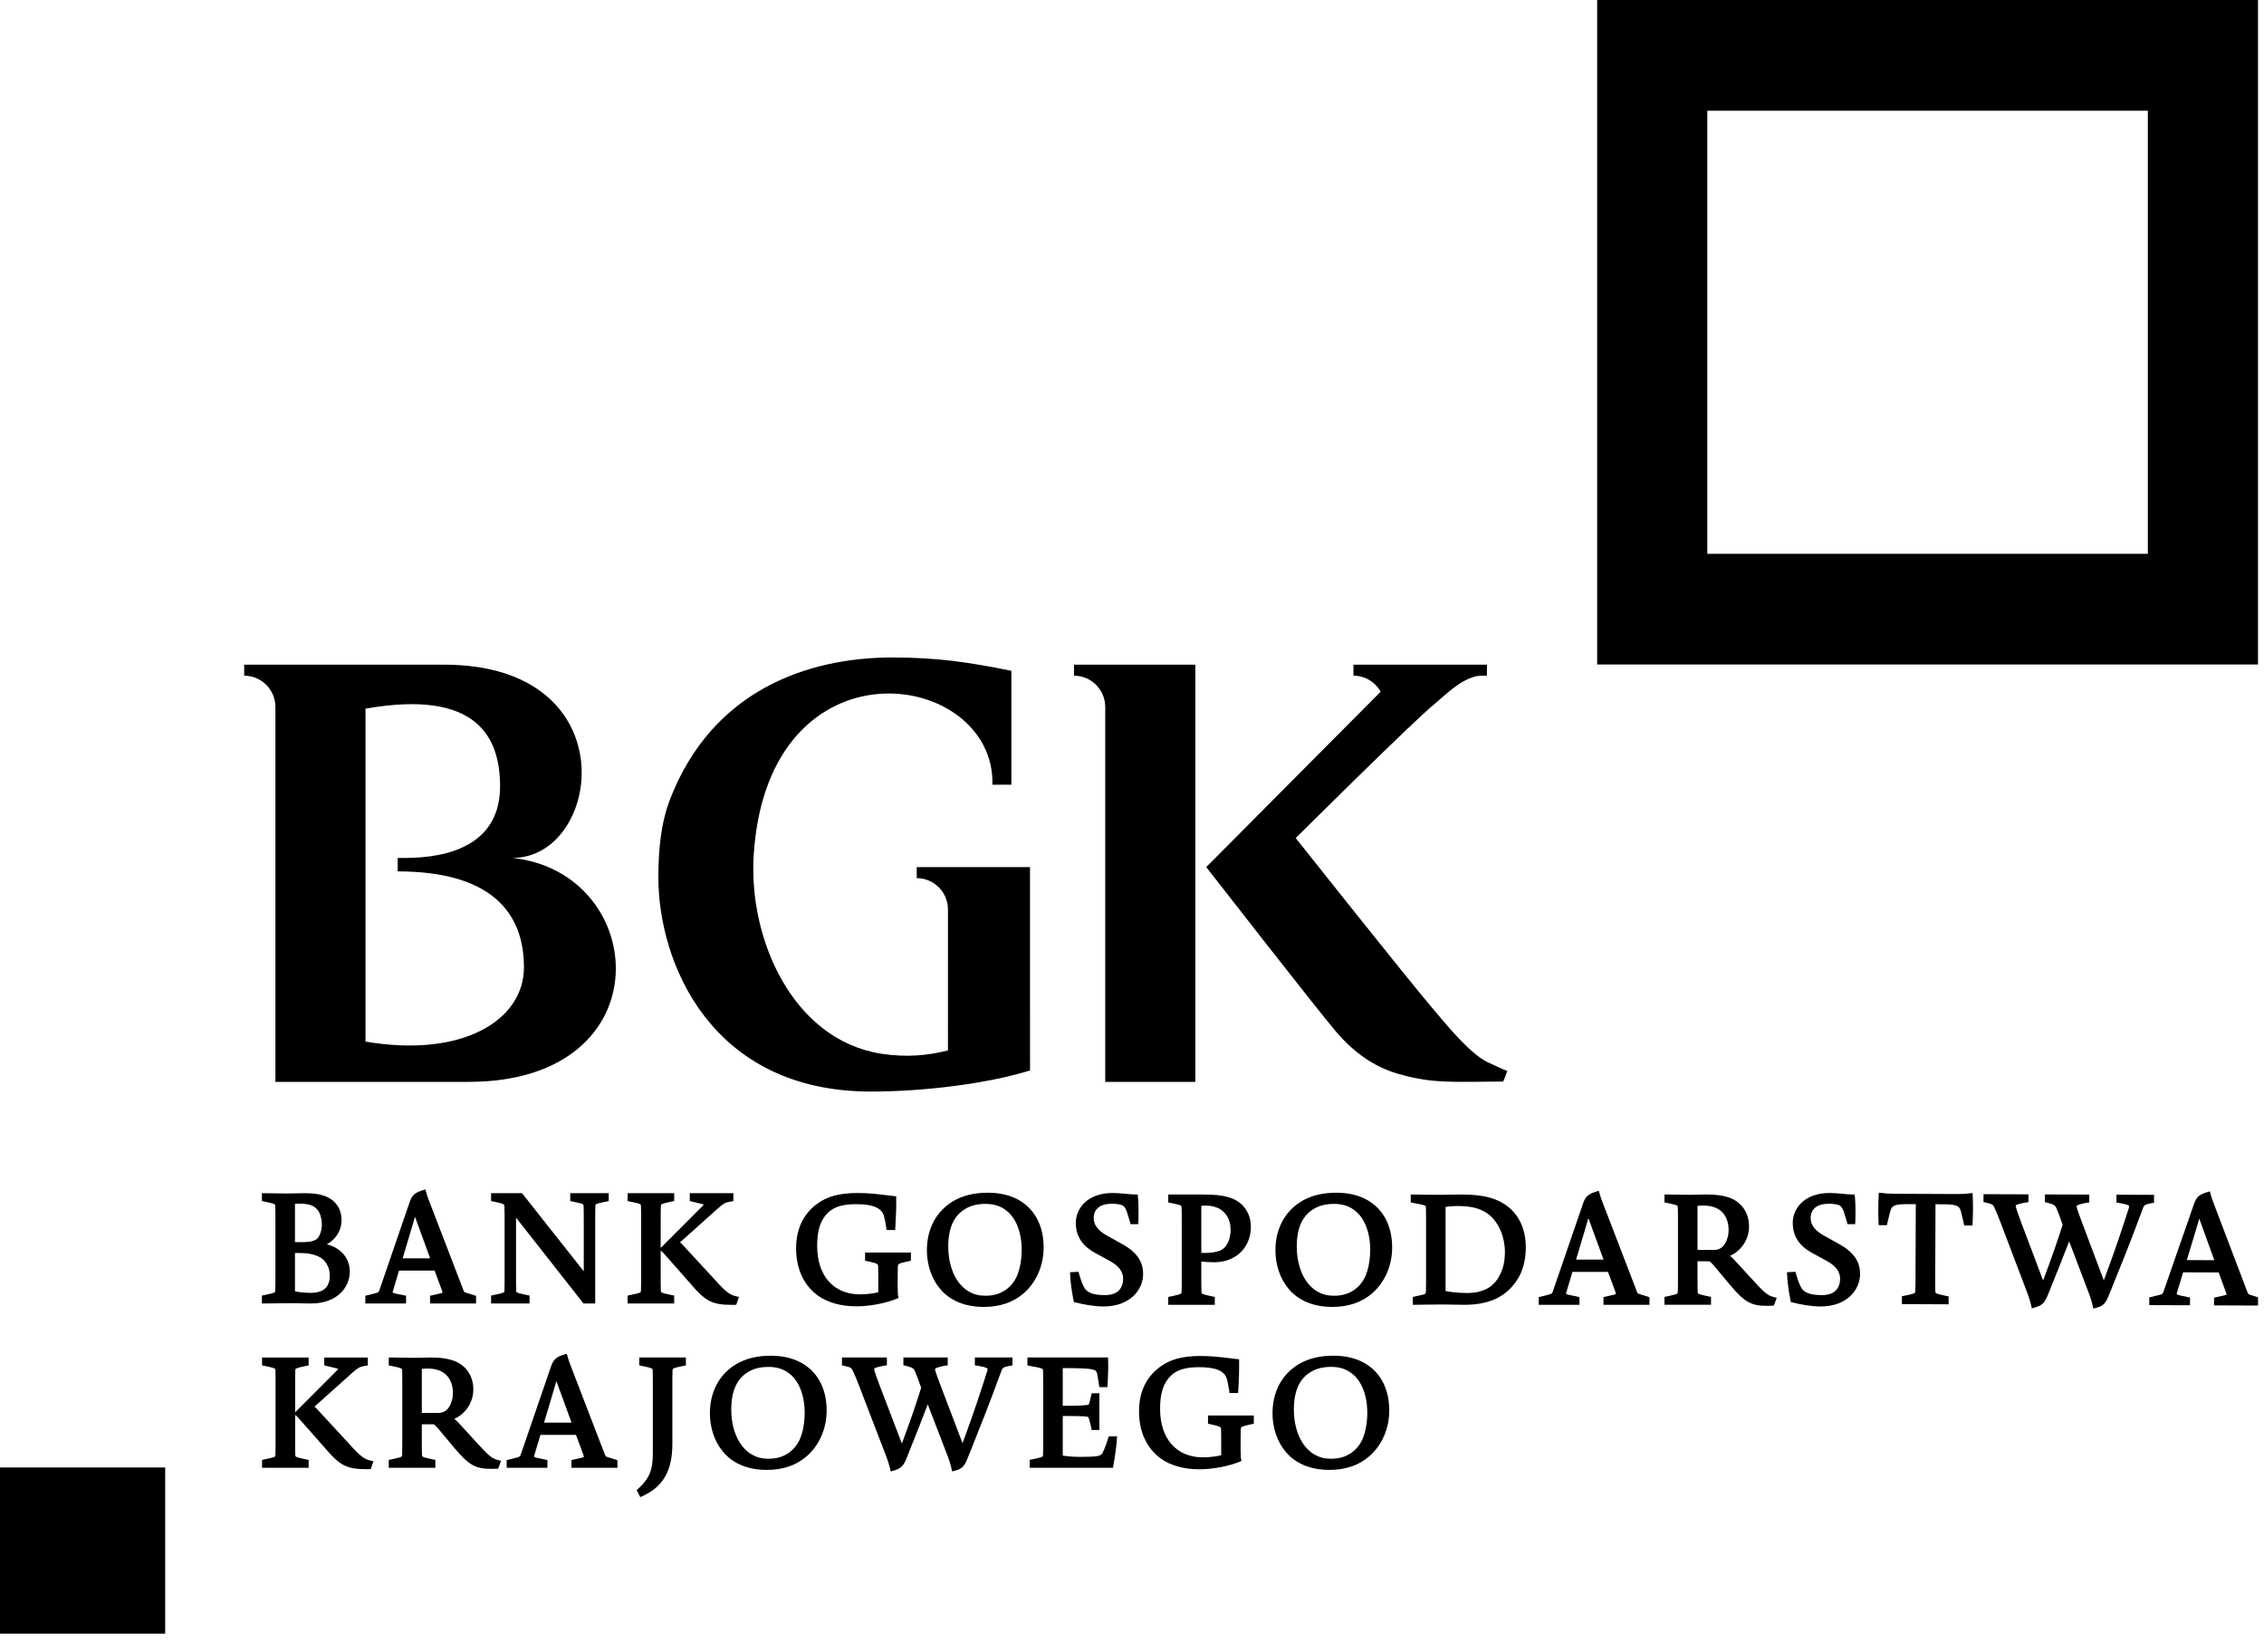
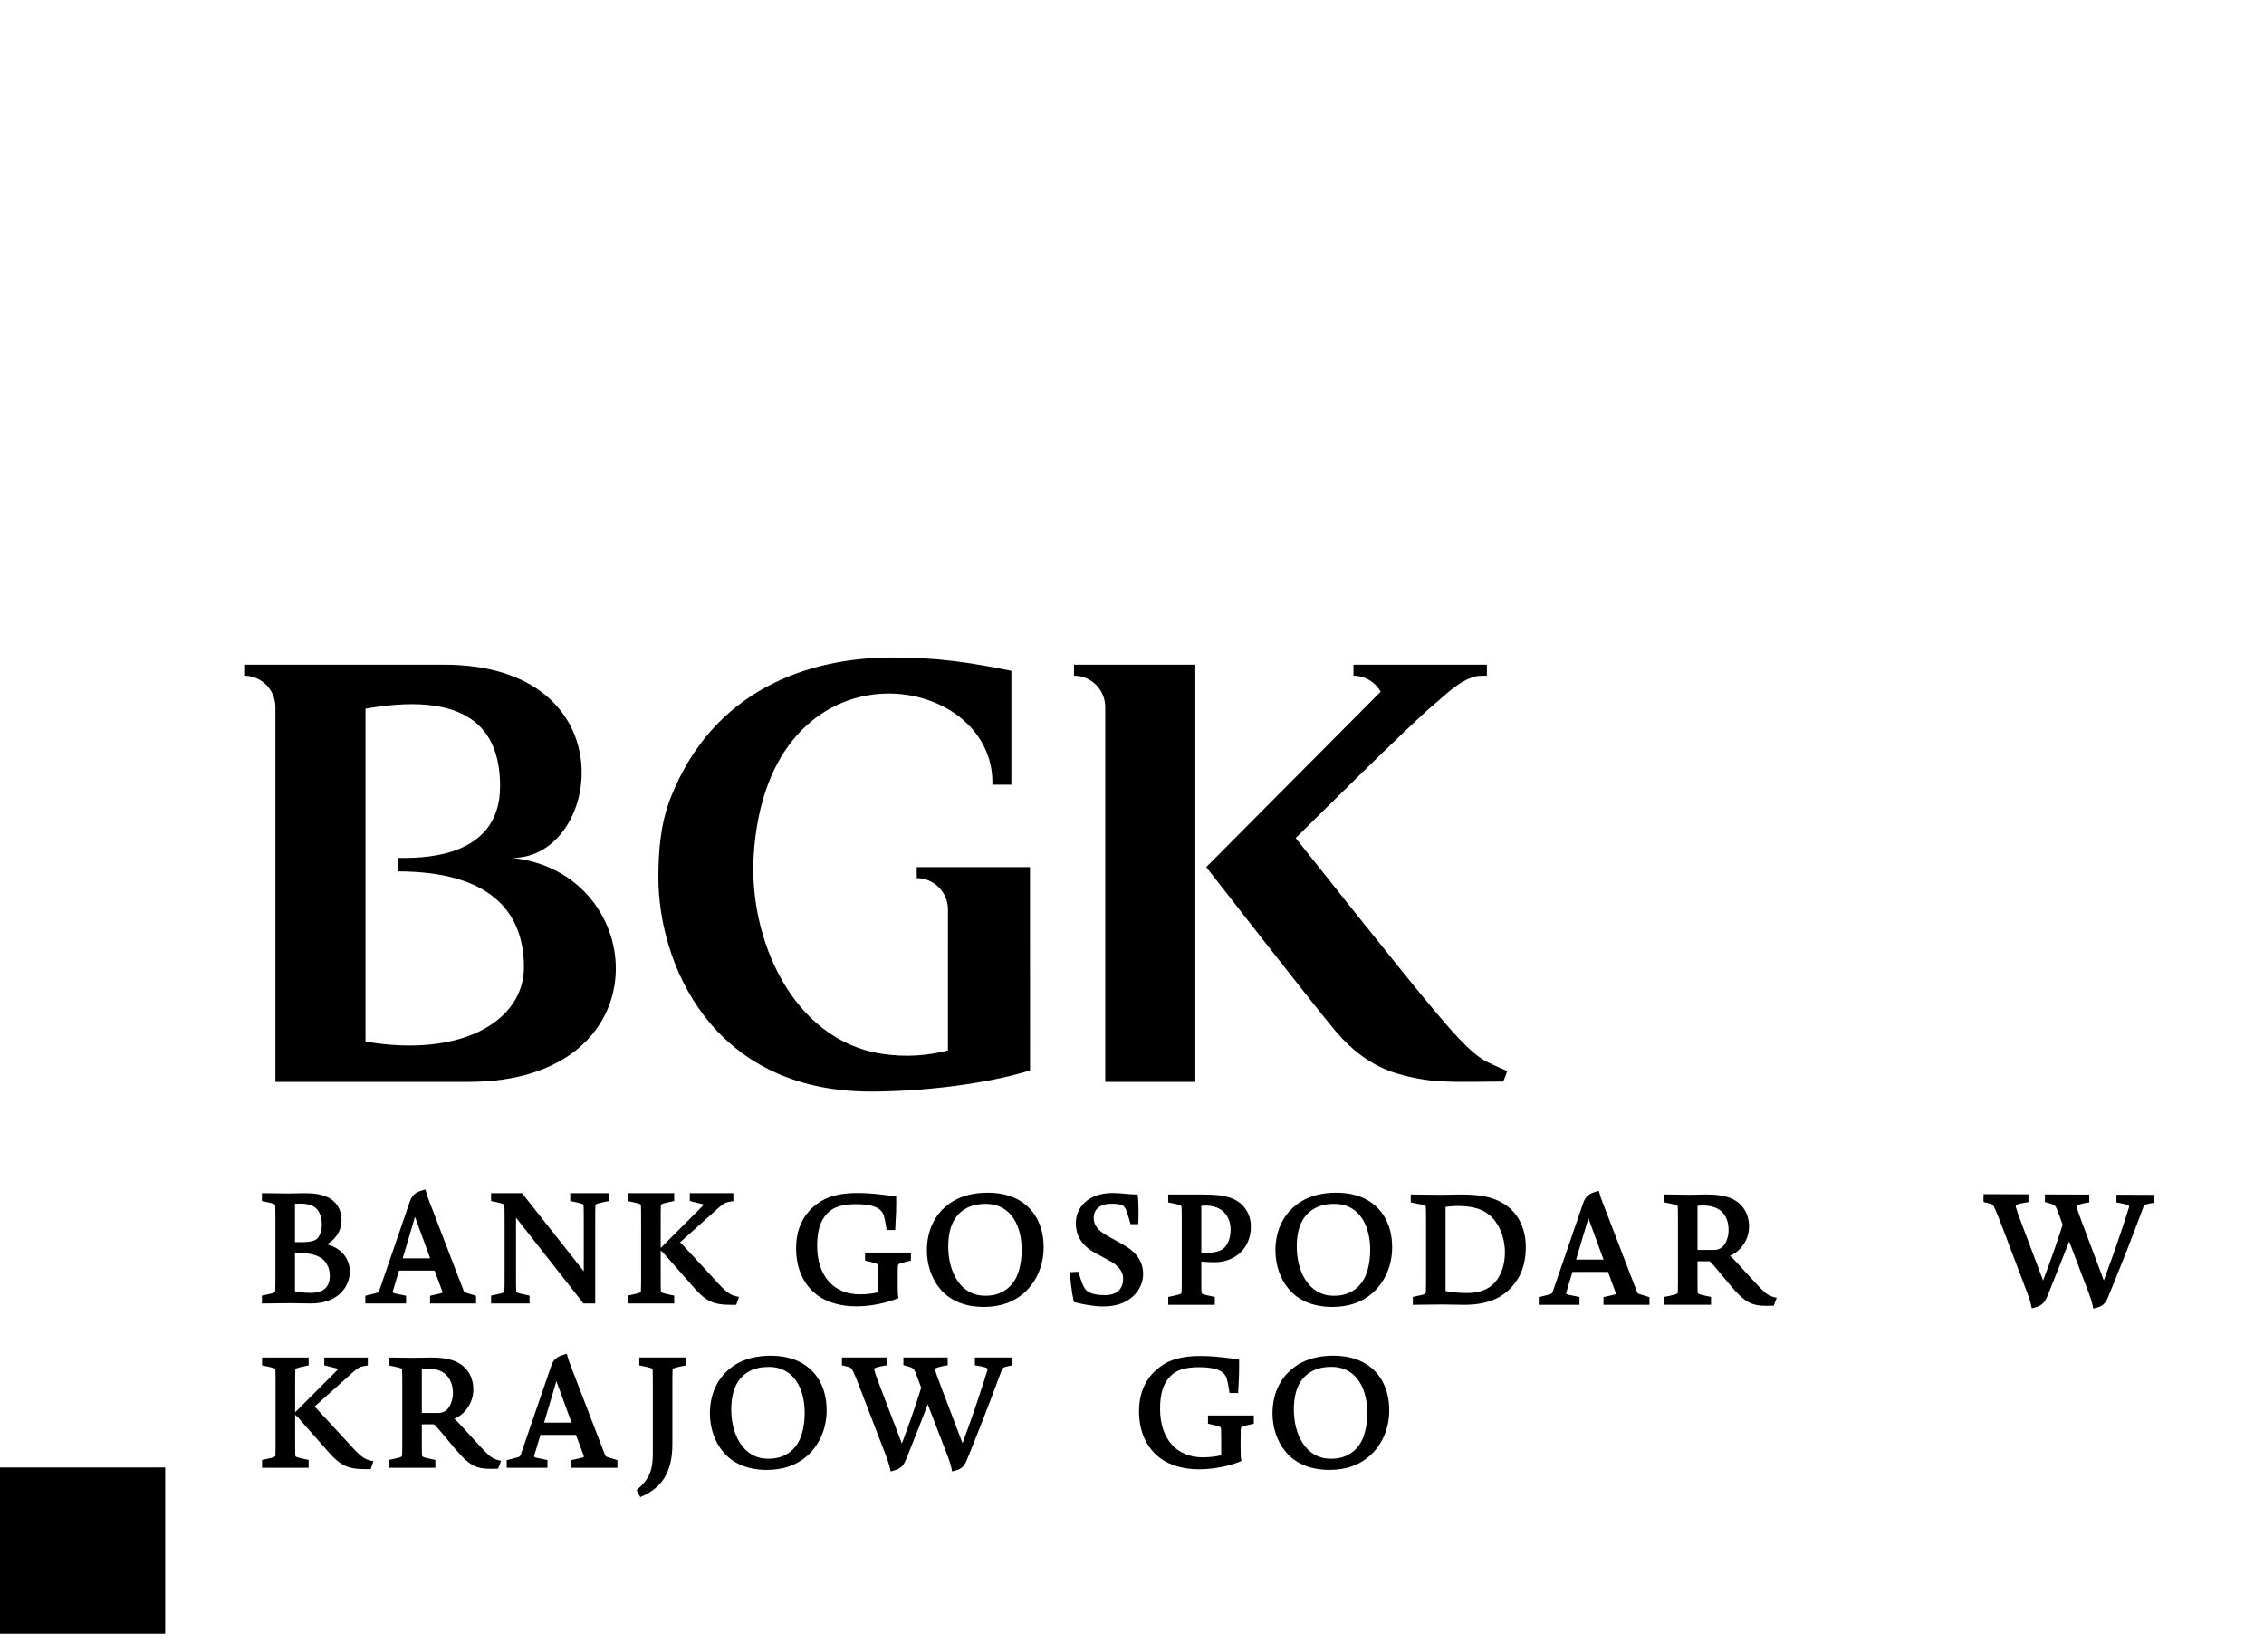
<svg xmlns="http://www.w3.org/2000/svg" width="111" height="81" viewBox="0 0 111 81" fill="none">
  <g clip-path="url(#clip0_222_35)">
    <path d="M14.262 63.885C14.49 63.885 14.632 63.889 14.772 63.893C14.908 63.896 15.042 63.9 15.25 63.9C16.555 63.9 17.15 63.089 17.15 62.337C17.15 61.683 16.715 61.177 16.024 60.999C16.393 60.797 16.745 60.399 16.745 59.797C16.745 59.289 16.477 58.871 16.031 58.677C15.742 58.548 15.414 58.493 14.933 58.493C14.769 58.493 14.62 58.497 14.478 58.501C14.352 58.505 14.233 58.508 14.115 58.508C13.799 58.508 12.915 58.493 12.915 58.493L12.841 58.492V58.88L13.112 58.936C13.491 59.021 13.491 59.026 13.496 59.134C13.503 59.302 13.503 59.607 13.503 59.96V62.433C13.503 62.786 13.503 63.09 13.496 63.259C13.491 63.367 13.491 63.372 13.113 63.456L12.841 63.513V63.901L12.915 63.9C12.915 63.9 13.895 63.885 14.262 63.885ZM15.577 60.696C15.464 60.826 15.217 60.892 14.844 60.892H14.462V59.013C14.514 59.009 14.595 59.005 14.697 59.005C15.216 59.005 15.513 59.145 15.661 59.459C15.735 59.614 15.779 59.829 15.779 60.033C15.779 60.289 15.701 60.544 15.577 60.696ZM16.17 62.551C16.17 62.73 16.13 62.897 16.061 63.011C15.919 63.263 15.649 63.38 15.212 63.38C14.877 63.38 14.582 63.329 14.462 63.305V61.426H14.675C15.373 61.426 15.824 61.607 16.019 61.968C16.12 62.132 16.17 62.323 16.17 62.551Z" fill="black" />
    <path d="M19.908 63.52L19.416 63.42C19.275 63.386 19.253 63.357 19.25 63.352L19.256 63.314L19.565 62.286H21.307L21.687 63.311L21.691 63.365C21.683 63.378 21.661 63.39 21.628 63.397L21.085 63.522V63.9H23.34V63.526L22.861 63.376C22.764 63.347 22.759 63.339 22.723 63.251L21.059 58.927C20.957 58.656 20.928 58.576 20.878 58.386L20.858 58.312L20.785 58.333C20.354 58.457 20.198 58.564 20.065 58.988L18.6 63.253C18.568 63.343 18.542 63.363 18.409 63.398L17.911 63.523V63.9H19.908M19.742 61.685L20.206 60.13C20.262 59.944 20.31 59.775 20.345 59.649L21.09 61.685H19.742Z" fill="black" />
    <path d="M25.963 63.513L25.692 63.456C25.313 63.37 25.312 63.366 25.308 63.26C25.3 63.09 25.3 62.786 25.3 62.433V59.693L28.585 63.871L28.607 63.9H29.182V59.96C29.182 59.607 29.182 59.302 29.189 59.134C29.194 59.025 29.194 59.021 29.572 58.936L29.845 58.881V58.493H27.958V58.881L28.23 58.936C28.609 59.022 28.609 59.025 28.613 59.134C28.621 59.303 28.621 59.607 28.621 59.96V62.323L25.616 58.521L25.594 58.493H24.077V58.88L24.349 58.936C24.726 59.019 24.727 59.04 24.732 59.156C24.74 59.325 24.74 59.605 24.74 59.959V62.433C24.74 62.786 24.74 63.09 24.732 63.26C24.728 63.367 24.727 63.372 24.349 63.456L24.077 63.513V63.899H25.963" fill="black" />
    <path d="M33.054 63.513L32.783 63.457C32.404 63.37 32.404 63.366 32.399 63.26C32.392 63.091 32.392 62.786 32.392 62.434V61.301C32.494 61.389 32.565 61.463 32.682 61.601L33.845 62.919C34.592 63.801 34.92 63.968 35.904 63.968C35.949 63.968 35.996 63.967 36.045 63.966L36.097 63.966L36.23 63.576L36.147 63.56C35.768 63.483 35.59 63.344 34.949 62.627L33.596 61.162C33.474 61.023 33.408 60.957 33.341 60.903L35.158 59.275C35.469 58.998 35.544 58.961 35.725 58.922L35.956 58.882V58.493H33.819V58.877L34.363 59.011C34.467 59.034 34.496 59.051 34.503 59.049C34.492 59.08 34.41 59.16 34.342 59.226L32.392 61.179V59.959C32.392 59.606 32.392 59.302 32.399 59.134C32.404 59.029 32.404 59.022 32.782 58.936L33.054 58.88V58.493H30.77V58.88L31.041 58.936C31.421 59.021 31.421 59.025 31.426 59.133C31.433 59.302 31.433 59.606 31.433 59.959V62.433C31.433 62.786 31.433 63.09 31.426 63.26C31.421 63.367 31.421 63.372 31.043 63.456L30.77 63.513V63.899H33.054" fill="black" />
    <path d="M42.413 61.803L42.669 61.859C43.048 61.95 43.048 61.971 43.054 62.086C43.061 62.255 43.061 62.556 43.061 62.905V63.35C42.879 63.393 42.559 63.453 42.163 63.453C40.868 63.453 40.064 62.542 40.064 61.076C40.064 60.312 40.226 59.812 40.587 59.456C40.886 59.163 41.312 59.032 41.971 59.032C42.811 59.032 43.234 59.216 43.343 59.628C43.386 59.783 43.407 59.896 43.46 60.236L43.47 60.299H43.89L43.894 60.229C43.933 59.601 43.946 59.161 43.939 58.713L43.938 58.646L43.872 58.639C43.738 58.625 43.604 58.609 43.468 58.592C43.035 58.539 42.589 58.484 42.038 58.484C41.162 58.484 40.53 58.656 40.05 59.025C39.374 59.529 39.032 60.259 39.032 61.195C39.032 62.189 39.394 62.986 40.079 63.499C40.551 63.847 41.225 64.04 41.979 64.04C42.651 64.04 43.423 63.892 43.995 63.655L44.055 63.631L44.039 63.568C44.022 63.499 44.012 63.303 44.012 63.031V62.906C44.012 62.557 44.012 62.255 44.02 62.087C44.025 61.971 44.025 61.95 44.403 61.861L44.66 61.803V61.401H42.413" fill="black" />
    <path d="M49.86 58.78C49.443 58.571 48.972 58.47 48.42 58.47C47.762 58.47 47.192 58.61 46.725 58.888C45.899 59.387 45.444 60.244 45.444 61.299C45.444 62.005 45.676 62.687 46.08 63.168C46.559 63.756 47.304 64.069 48.236 64.069C49.024 64.069 49.682 63.843 50.192 63.398C50.812 62.857 51.168 62.037 51.168 61.151C51.168 60.058 50.703 59.216 49.86 58.78ZM48.347 63.519H48.273C47.716 63.519 47.234 63.243 46.914 62.739C46.645 62.323 46.491 61.73 46.491 61.113C46.491 60.166 46.786 59.548 47.395 59.224C47.655 59.086 47.959 59.018 48.325 59.018C49.627 59.018 50.092 60.181 50.092 61.269C50.092 61.754 50.003 62.231 49.848 62.577C49.571 63.176 49.024 63.519 48.347 63.519Z" fill="black" />
    <path d="M54.181 63.49C53.446 63.49 53.244 63.292 53.136 63.08C53.03 62.86 52.995 62.75 52.889 62.402L52.873 62.347L52.462 62.368L52.465 62.442C52.495 63.137 52.642 63.782 52.644 63.789L52.654 63.834L52.699 63.844C53.119 63.944 53.617 64.046 54.115 64.046C55.382 64.046 56.045 63.245 56.045 62.453C56.045 61.843 55.724 61.38 55.035 60.996L54.276 60.574C53.83 60.326 53.622 60.05 53.622 59.706C53.622 59.27 53.95 59.011 54.498 59.011C54.923 59.011 55.066 59.097 55.113 59.147C55.158 59.2 55.191 59.267 55.239 59.376C55.296 59.535 55.412 59.951 55.414 59.955L55.429 60.01H55.805L55.81 59.94C55.81 59.932 55.846 59.245 55.787 58.625L55.781 58.558H55.713C55.541 58.558 55.372 58.541 55.192 58.524C54.992 58.504 54.784 58.484 54.549 58.484C53.31 58.484 52.745 59.244 52.745 59.951C52.745 60.594 53.056 61.076 53.696 61.423L54.448 61.836C54.857 62.067 55.065 62.349 55.065 62.675C55.065 63.201 54.751 63.49 54.181 63.49Z" fill="black" />
    <path d="M60.221 58.688C59.879 58.59 59.556 58.559 58.898 58.559H57.277V58.946L57.548 59.002C57.927 59.087 57.927 59.091 57.932 59.2C57.94 59.368 57.94 59.672 57.94 60.026V62.499C57.94 62.853 57.94 63.156 57.932 63.325C57.927 63.433 57.927 63.437 57.549 63.522L57.277 63.579V63.965H59.56V63.579L59.289 63.522C58.91 63.436 58.91 63.432 58.905 63.325C58.898 63.157 58.898 62.853 58.898 62.499V61.842C59.061 61.867 59.389 61.879 59.53 61.879C60.589 61.879 61.328 61.163 61.328 60.137C61.328 59.43 60.903 58.874 60.221 58.688ZM59.111 59.101C59.672 59.101 60.066 59.343 60.25 59.802C60.308 59.945 60.333 60.094 60.333 60.3C60.333 60.509 60.29 61.022 59.895 61.267C59.707 61.391 59.243 61.439 58.898 61.418V59.111C58.955 59.106 59.037 59.101 59.111 59.101Z" fill="black" />
    <path d="M68.255 61.15C68.255 60.058 67.791 59.217 66.948 58.78C66.531 58.571 66.06 58.47 65.508 58.47C64.849 58.47 64.279 58.61 63.813 58.888C62.987 59.387 62.532 60.244 62.532 61.299C62.532 62.005 62.764 62.687 63.167 63.168C63.647 63.756 64.392 64.069 65.324 64.069C66.112 64.069 66.77 63.843 67.28 63.398C67.9 62.856 68.255 62.037 68.255 61.15ZM65.435 63.52H65.361C64.804 63.52 64.321 63.243 64.001 62.739C63.733 62.324 63.578 61.73 63.578 61.114C63.578 60.166 63.874 59.548 64.482 59.224C64.743 59.086 65.047 59.018 65.412 59.018C66.715 59.018 67.179 60.181 67.179 61.269C67.179 61.754 67.09 62.231 66.936 62.578C66.659 63.177 66.112 63.52 65.435 63.52Z" fill="black" />
    <path d="M69.909 59.199C69.917 59.367 69.917 59.672 69.917 60.025V62.499C69.917 62.852 69.917 63.156 69.909 63.324C69.904 63.433 69.904 63.445 69.525 63.522L69.269 63.579V63.966L69.344 63.965C69.344 63.965 70.286 63.95 70.743 63.95C70.932 63.95 71.12 63.954 71.301 63.958C71.472 63.962 71.638 63.965 71.796 63.965C73.051 63.965 73.888 63.553 74.429 62.671C74.674 62.268 74.808 61.729 74.808 61.15C74.808 59.907 74.16 59.018 73.031 58.709C72.645 58.603 72.221 58.558 71.612 58.558C71.467 58.558 71.318 58.562 71.167 58.565C71.011 58.569 70.852 58.573 70.692 58.573C70.147 58.573 69.242 58.558 69.242 58.558L69.166 58.557V58.945L69.44 59.002C69.904 59.087 69.905 59.095 69.909 59.199ZM71.913 63.387C71.411 63.387 71.016 63.318 70.874 63.29V59.164C70.988 59.15 71.237 59.122 71.471 59.122C72.589 59.122 73.201 59.478 73.583 60.351C73.705 60.633 73.783 61.029 73.783 61.358C73.783 61.811 73.709 62.163 73.547 62.474C73.26 63.088 72.725 63.387 71.913 63.387Z" fill="black" />
    <path d="M77.438 63.585L76.946 63.485C76.805 63.452 76.782 63.423 76.78 63.418L76.787 63.379L77.095 62.351H78.837L79.217 63.377L79.222 63.43C79.214 63.444 79.192 63.456 79.159 63.462L78.616 63.587V63.965H80.871V63.592L80.391 63.442C80.294 63.411 80.289 63.404 80.254 63.316L78.59 58.992C78.488 58.721 78.459 58.642 78.408 58.451L78.389 58.377L78.317 58.398C77.885 58.523 77.729 58.629 77.596 59.053L76.13 63.318C76.099 63.408 76.073 63.429 75.94 63.464L75.442 63.589V63.966H77.439M77.272 61.75L77.736 60.195C77.792 60.009 77.841 59.84 77.875 59.715L78.62 61.75H77.272Z" fill="black" />
    <path d="M83.889 63.578L83.618 63.521C83.238 63.434 83.238 63.43 83.233 63.324C83.226 63.155 83.226 62.851 83.226 62.498V61.832H83.818C83.902 61.9 83.957 61.962 84.097 62.123L84.826 62.998C85.536 63.836 85.855 64.016 86.626 64.016C86.717 64.016 86.814 64.013 86.919 64.008L86.968 64.006L87.11 63.621L87.029 63.602C86.645 63.511 86.529 63.394 85.896 62.706L85.144 61.885C85 61.723 84.907 61.633 84.819 61.564C85.303 61.356 85.753 60.825 85.753 60.12C85.753 59.406 85.331 58.851 84.654 58.671C84.393 58.593 84.075 58.557 83.654 58.557C83.477 58.557 83.346 58.561 83.22 58.565C83.104 58.569 82.992 58.572 82.851 58.572C82.512 58.572 81.681 58.557 81.681 58.557L81.605 58.555V58.944L81.877 59C82.256 59.085 82.256 59.089 82.261 59.197C82.268 59.366 82.268 59.671 82.268 60.024V62.497C82.268 62.85 82.268 63.154 82.261 63.323C82.256 63.431 82.255 63.435 81.878 63.52L81.605 63.577V63.963H83.889M83.226 61.276V59.113C83.299 59.107 83.42 59.099 83.52 59.099C84.094 59.099 84.489 59.334 84.66 59.777C84.721 59.934 84.75 60.1 84.75 60.284C84.75 60.443 84.731 60.58 84.695 60.685C84.583 61.077 84.361 61.276 84.036 61.276H83.226Z" fill="black" />
-     <path d="M89.332 63.49C88.597 63.49 88.395 63.292 88.287 63.08C88.181 62.86 88.146 62.75 88.04 62.402L88.024 62.347L87.613 62.368L87.617 62.442C87.645 63.137 87.793 63.782 87.795 63.789L87.805 63.834L87.85 63.844C88.271 63.944 88.768 64.046 89.266 64.046C90.534 64.046 91.196 63.245 91.196 62.453C91.196 61.843 90.875 61.38 90.186 60.996L89.427 60.574C88.981 60.326 88.773 60.05 88.773 59.706C88.773 59.27 89.101 59.011 89.649 59.011C90.073 59.011 90.217 59.097 90.264 59.147C90.309 59.2 90.342 59.267 90.39 59.376C90.447 59.535 90.564 59.951 90.565 59.955L90.58 60.01H90.957L90.961 59.94C90.961 59.932 90.997 59.245 90.939 58.625L90.932 58.558H90.865C90.693 58.558 90.523 58.541 90.343 58.524C90.143 58.504 89.936 58.484 89.701 58.484C88.46 58.484 87.896 59.244 87.896 59.951C87.896 60.594 88.208 61.076 88.848 61.423L89.6 61.836C90.009 62.067 90.216 62.349 90.216 62.675C90.215 63.201 89.902 63.49 89.332 63.49Z" fill="black" />
-     <path d="M96.711 58.485L96.633 58.494C96.403 58.522 96.23 58.536 95.928 58.535L92.901 58.522C92.597 58.521 92.425 58.506 92.195 58.476L92.117 58.466L92.111 58.545C92.084 58.987 92.082 59.528 92.105 59.991L92.11 60.061L92.51 60.063L92.582 59.763C92.649 59.481 92.683 59.34 92.721 59.258C92.788 59.112 92.936 59.028 93.487 59.03L93.928 59.032L93.915 62.467C93.913 62.821 93.912 63.125 93.904 63.294C93.898 63.402 93.898 63.406 93.52 63.489L93.248 63.545L93.246 63.931L95.537 63.941L95.539 63.554L95.268 63.496C94.889 63.41 94.889 63.405 94.885 63.297C94.877 63.129 94.879 62.824 94.881 62.471L94.894 59.035L95.336 59.038C95.887 59.04 96.033 59.125 96.1 59.271C96.135 59.348 96.16 59.459 96.217 59.705C96.237 59.792 96.261 59.896 96.291 60.021L96.305 60.078L96.705 60.08L96.71 60.01C96.738 59.544 96.74 59.004 96.716 58.564" fill="black" />
    <path d="M105.413 58.996L105.608 58.964L105.61 58.575L103.767 58.568L103.765 58.949L104.039 58.998C104.116 59.014 104.348 59.061 104.382 59.12C104.392 59.136 104.389 59.167 104.372 59.222C104.059 60.202 103.694 61.308 103.146 62.769L102.086 59.95C101.93 59.534 101.868 59.364 101.825 59.213C101.809 59.161 101.807 59.132 101.815 59.118C101.847 59.064 102.068 59.012 102.158 58.991L102.433 58.944L102.435 58.562L100.261 58.554L100.26 58.93L100.455 58.982C100.735 59.054 100.779 59.126 100.831 59.243L100.969 59.597L101.128 60.04C100.858 60.893 100.576 61.698 100.17 62.773L99.103 59.945C98.945 59.524 98.884 59.351 98.842 59.2C98.826 59.145 98.822 59.114 98.832 59.097C98.868 59.038 99.101 58.993 99.175 58.978L99.451 58.931L99.452 58.55L97.249 58.541L97.247 58.927L97.438 58.971C97.702 59.031 97.726 59.081 97.784 59.205L97.805 59.25C97.876 59.401 97.993 59.69 98.125 60.038L99.393 63.376C99.542 63.765 99.6 64.058 99.6 64.061L99.615 64.138L99.692 64.118C100.161 64 100.257 63.85 100.43 63.418L100.638 62.898C100.866 62.335 101.101 61.754 101.447 60.855L102.413 63.396C102.575 63.825 102.612 64.067 102.613 64.069L102.624 64.148L102.701 64.131C103.149 64.035 103.251 63.868 103.427 63.415C103.51 63.208 103.594 63.001 103.683 62.783C104.006 61.987 104.409 60.996 105.055 59.259C105.107 59.108 105.127 59.051 105.413 58.996Z" fill="black" />
-     <path d="M110.327 63.477C110.23 63.447 110.226 63.439 110.19 63.35L108.544 59.02C108.443 58.748 108.414 58.669 108.364 58.478L108.345 58.405L108.272 58.426C107.84 58.548 107.684 58.654 107.549 59.077L106.067 63.336C106.035 63.426 106.008 63.446 105.874 63.481L105.377 63.603L105.375 63.981L107.371 63.988L107.373 63.609L106.882 63.507C106.742 63.473 106.719 63.443 106.717 63.438L106.723 63.4L107.036 62.373L108.778 62.38L109.154 63.407L109.157 63.461C109.15 63.475 109.128 63.486 109.095 63.493L108.551 63.616L108.55 63.994L110.804 64.003L110.806 63.629M108.563 61.779L107.215 61.773L107.686 60.22C107.742 60.033 107.792 59.865 107.827 59.739L108.563 61.779Z" fill="black" />
    <path d="M25.127 42.058C29.512 42.058 30.828 32.583 21.761 32.583H11.972V33.124H11.973C12.818 33.124 13.503 33.813 13.503 34.662V53.036H22.976C32.603 53.037 31.848 42.784 25.127 42.058ZM17.92 51.06V34.741C23.353 33.782 24.518 36.106 24.518 38.548C24.518 42.222 20.379 42.058 19.498 42.058L19.498 42.718C23.988 42.718 25.688 44.661 25.688 47.417C25.688 50.036 22.642 51.872 17.92 51.06Z" fill="black" />
    <path d="M72.995 52.1C72.096 51.705 70.914 50.226 70.289 49.495C69.061 48.061 63.526 41.084 63.526 41.084C63.526 41.084 69.306 35.342 70.301 34.538C70.856 34.089 71.5 33.378 72.348 33.157C72.508 33.115 72.901 33.124 72.901 33.124L72.901 32.584H66.358V33.124H66.359C66.931 33.124 67.429 33.441 67.692 33.908C64.998 36.617 59.14 42.507 59.14 42.507C59.14 42.507 64.553 49.458 65.485 50.554C66.302 51.516 67.298 52.278 68.525 52.636C69.192 52.83 69.892 52.965 70.584 53.005C71.615 53.066 72.653 53.021 73.699 53.021C73.837 52.704 73.804 52.743 73.897 52.502C73.608 52.391 73.255 52.214 72.995 52.1Z" fill="black" />
    <path d="M52.657 32.584V33.124L52.658 33.125H52.658C53.503 33.125 54.188 33.813 54.188 34.662L54.188 53.037H58.605V32.584H52.657Z" fill="black" />
    <path d="M44.946 42.508C44.946 42.886 44.946 42.687 44.947 43.049C45.792 43.049 46.477 43.738 46.477 44.587C46.477 44.611 46.476 50.253 46.476 51.495C45.446 51.756 44.395 51.841 43.207 51.656C38.861 50.976 36.692 46.027 36.952 41.926C37.64 31.094 48.804 32.816 48.656 38.467H49.586V32.884C47.527 32.47 45.978 32.231 43.762 32.231C39.556 32.231 34.937 33.866 32.874 39.125C32.384 40.375 32.279 41.72 32.279 43.02C32.279 47.154 34.828 53.511 42.699 53.511C45.18 53.511 48.291 53.157 50.501 52.477L50.499 42.508H44.946Z" fill="black" />
    <path d="M23.35 70.698L22.599 69.876C22.454 69.715 22.362 69.626 22.274 69.555C22.757 69.348 23.207 68.817 23.207 68.112C23.207 67.398 22.785 66.843 22.108 66.663C21.848 66.584 21.53 66.549 21.108 66.549C20.931 66.549 20.801 66.553 20.675 66.557C20.559 66.56 20.446 66.564 20.305 66.564C19.967 66.564 19.135 66.549 19.135 66.549L19.06 66.548V66.936L19.331 66.992C19.71 67.076 19.71 67.081 19.715 67.189C19.723 67.358 19.723 67.662 19.723 68.015V70.489C19.723 70.842 19.723 71.146 19.715 71.315C19.71 71.423 19.71 71.427 19.332 71.512L19.06 71.569V71.955H21.344V71.569L21.073 71.512C20.694 71.425 20.694 71.421 20.689 71.315C20.681 71.147 20.681 70.842 20.681 70.489V69.823H21.273C21.357 69.891 21.412 69.954 21.552 70.115L22.282 70.989C22.991 71.826 23.31 72.007 24.08 72.007C24.172 72.007 24.268 72.004 24.374 72L24.423 71.998L24.565 71.613L24.483 71.594C24.099 71.503 23.983 71.386 23.35 70.698ZM22.205 68.274C22.205 68.433 22.186 68.57 22.149 68.677C22.037 69.068 21.816 69.266 21.491 69.266H20.681V67.104C20.753 67.098 20.875 67.09 20.975 67.09C21.549 67.09 21.943 67.325 22.114 67.769C22.175 67.925 22.205 68.091 22.205 68.274Z" fill="black" />
    <path d="M29.656 71.306L27.991 66.982C27.889 66.71 27.86 66.632 27.809 66.441L27.79 66.367L27.718 66.388C27.286 66.512 27.13 66.619 26.997 67.043L25.532 71.308C25.501 71.398 25.474 71.418 25.34 71.453L24.843 71.578V71.955H26.84V71.575L26.348 71.475C26.207 71.442 26.185 71.413 26.182 71.408L26.188 71.37L26.497 70.341H28.239L28.619 71.367L28.623 71.42C28.616 71.434 28.593 71.446 28.561 71.452L28.017 71.577V71.955H30.272V71.582L29.793 71.432C29.696 71.401 29.691 71.394 29.656 71.306ZM28.022 69.74H26.674L27.138 68.185C27.194 67.999 27.242 67.83 27.277 67.704L28.022 69.74Z" fill="black" />
    <path d="M39.221 66.772C38.804 66.562 38.333 66.461 37.781 66.461C37.123 66.461 36.553 66.601 36.086 66.879C35.26 67.378 34.805 68.235 34.805 69.29C34.805 69.996 35.037 70.678 35.441 71.158C35.92 71.748 36.665 72.059 37.597 72.059C38.385 72.059 39.043 71.834 39.553 71.389C40.173 70.848 40.529 70.028 40.529 69.142C40.529 68.049 40.065 67.207 39.221 66.772ZM37.707 71.51H37.634C37.077 71.51 36.595 71.234 36.275 70.73C36.006 70.314 35.852 69.722 35.852 69.105C35.852 68.157 36.148 67.539 36.755 67.215C37.016 67.077 37.321 67.01 37.685 67.01C38.988 67.01 39.452 68.172 39.452 69.26C39.452 69.745 39.364 70.222 39.209 70.569C38.932 71.168 38.385 71.51 37.707 71.51Z" fill="black" />
    <path d="M47.797 66.929L48.071 66.977C48.147 66.992 48.38 67.038 48.415 67.097C48.425 67.113 48.422 67.145 48.405 67.2C48.095 68.18 47.735 69.287 47.192 70.751L46.121 67.936C45.964 67.522 45.901 67.351 45.858 67.2C45.842 67.149 45.839 67.12 45.847 67.105C45.879 67.052 46.1 66.999 46.19 66.978L46.465 66.929V66.548H44.292V66.924L44.487 66.976C44.767 67.046 44.811 67.118 44.864 67.235L45.003 67.588L45.164 68.031C44.898 68.886 44.619 69.692 44.217 70.767L43.138 67.944C42.979 67.524 42.917 67.351 42.875 67.2C42.858 67.145 42.855 67.113 42.864 67.097C42.9 67.038 43.132 66.992 43.207 66.977L43.482 66.929V66.548H41.279V66.934L41.47 66.976C41.734 67.035 41.758 67.085 41.817 67.209L41.839 67.254C41.91 67.405 42.028 67.692 42.161 68.041L43.442 71.373C43.593 71.762 43.651 72.054 43.652 72.057L43.667 72.134L43.743 72.115C44.213 71.994 44.307 71.844 44.478 71.411L44.685 70.891C44.911 70.327 45.143 69.744 45.486 68.844L46.462 71.38C46.625 71.81 46.663 72.052 46.664 72.054L46.676 72.132L46.753 72.115C47.2 72.018 47.301 71.85 47.476 71.397C47.558 71.189 47.642 70.982 47.73 70.763C48.049 69.966 48.448 68.973 49.087 67.233C49.139 67.082 49.159 67.026 49.445 66.969L49.639 66.937V66.548H47.797" fill="black" />
-     <path d="M54.346 70.465C54.243 70.796 54.187 70.947 54.069 71.198C53.988 71.378 53.877 71.42 52.966 71.42C52.553 71.42 52.258 71.387 52.105 71.355V69.414C52.739 69.415 53.105 69.424 53.253 69.444C53.364 69.455 53.364 69.457 53.395 69.566C53.453 69.776 53.475 69.864 53.512 70.044L53.524 70.103H53.901V68.303H53.525L53.512 68.36C53.461 68.581 53.439 68.661 53.396 68.814C53.38 68.864 53.379 68.867 53.248 68.881C53.052 68.912 52.589 68.917 52.105 68.917V67.067C53.656 67.069 53.739 67.128 53.785 67.328C53.814 67.451 53.831 67.563 53.852 67.705C53.861 67.773 53.873 67.849 53.887 67.937L53.897 68H54.295L54.299 67.93C54.333 67.364 54.342 66.947 54.328 66.619L54.326 66.548H50.373V66.935L50.648 66.992C51.133 67.079 51.134 67.09 51.138 67.188C51.146 67.357 51.146 67.662 51.146 68.014V70.488C51.146 70.841 51.146 71.145 51.138 71.314C51.134 71.42 51.133 71.425 50.756 71.51L50.483 71.568V71.954H54.566L54.578 71.894C54.579 71.887 54.719 71.171 54.763 70.493L54.768 70.413H54.362" fill="black" />
    <path d="M59.226 69.793L59.481 69.85C59.861 69.94 59.861 69.961 59.867 70.076C59.874 70.246 59.874 70.547 59.874 70.895V71.341C59.692 71.384 59.371 71.443 58.976 71.443C57.681 71.443 56.877 70.532 56.877 69.066C56.877 68.302 57.038 67.803 57.4 67.446C57.699 67.153 58.126 67.023 58.784 67.023C59.624 67.023 60.047 67.206 60.157 67.619C60.198 67.774 60.22 67.887 60.272 68.226L60.282 68.289H60.703L60.707 68.22C60.746 67.591 60.758 67.152 60.752 66.703L60.751 66.637L60.685 66.629C60.551 66.615 60.417 66.599 60.281 66.582C59.848 66.529 59.401 66.474 58.85 66.474C57.975 66.474 57.343 66.646 56.863 67.015C56.188 67.519 55.845 68.249 55.845 69.185C55.845 70.179 56.207 70.976 56.892 71.488C57.364 71.837 58.038 72.029 58.792 72.029C59.463 72.029 60.236 71.882 60.809 71.646L60.868 71.621L60.853 71.559C60.835 71.489 60.825 71.293 60.825 71.022V70.896C60.825 70.547 60.825 70.246 60.833 70.077C60.838 69.961 60.838 69.94 61.216 69.85L61.473 69.793V69.392H59.226" fill="black" />
    <path d="M66.805 66.77C66.388 66.561 65.917 66.46 65.366 66.46C64.707 66.46 64.137 66.6 63.67 66.878C62.844 67.377 62.389 68.234 62.389 69.289C62.389 69.995 62.621 70.677 63.025 71.157C63.504 71.747 64.249 72.058 65.181 72.058C65.969 72.058 66.627 71.833 67.137 71.388C67.758 70.847 68.113 70.027 68.113 69.141C68.113 68.048 67.649 67.206 66.805 66.77ZM65.292 71.51H65.218C64.661 71.51 64.178 71.233 63.859 70.729C63.59 70.314 63.436 69.721 63.436 69.104C63.436 68.156 63.731 67.538 64.339 67.214C64.6 67.076 64.905 67.008 65.269 67.008C66.572 67.008 67.036 68.171 67.036 69.259C67.036 69.744 66.948 70.221 66.793 70.568C66.516 71.167 65.969 71.51 65.292 71.51Z" fill="black" />
    <path d="M31.344 66.935L31.616 66.991C31.994 67.076 31.995 67.08 32 67.189C32.007 67.357 32.007 67.661 32.007 68.014V71.261C32.007 72.081 31.826 72.507 31.258 73.011L31.215 73.05L31.391 73.392L31.455 73.364C32.499 72.907 32.965 72.112 32.965 70.786V68.014C32.965 67.661 32.965 67.357 32.973 67.189C32.978 67.08 32.978 67.076 33.356 66.991L33.628 66.935V66.548H31.344" fill="black" />
    <path d="M17.027 70.682L15.674 69.217C15.552 69.079 15.487 69.012 15.418 68.958L17.236 67.33C17.547 67.054 17.622 67.017 17.803 66.978L18.034 66.937V66.549H15.898V66.933L16.441 67.066C16.546 67.089 16.576 67.105 16.581 67.104C16.57 67.135 16.488 67.215 16.42 67.281L14.47 69.235V68.015C14.47 67.662 14.47 67.358 14.477 67.19C14.482 67.084 14.482 67.079 14.86 66.992L15.132 66.936V66.549H12.848V66.936L13.12 66.992C13.499 67.076 13.499 67.081 13.504 67.189C13.511 67.358 13.511 67.662 13.511 68.015V70.489C13.511 70.842 13.511 71.146 13.504 71.315C13.499 71.423 13.499 71.427 13.12 71.512L12.848 71.569V71.955H15.132V71.569L14.861 71.512C14.482 71.426 14.482 71.421 14.477 71.315C14.47 71.147 14.47 70.842 14.47 70.489V69.357C14.572 69.445 14.643 69.518 14.76 69.657L15.923 70.974C16.671 71.856 16.998 72.023 17.983 72.023C18.028 72.023 18.075 72.022 18.123 72.022L18.175 72.021L18.308 71.632L18.225 71.615C17.846 71.539 17.668 71.4 17.027 70.682Z" fill="black" />
    <path d="M8.099 71.941H-0.001V80.085H8.099V71.941Z" fill="black" />
-     <path d="M110.706 0H78.306L78.306 32.575H110.706V0ZM105.305 27.148H83.706V5.428H105.305V27.148Z" fill="black" />
  </g>
  <defs>
    <clipPath id="clip0_222_35">
      <rect width="110.707" height="80.086" fill="white" />
    </clipPath>
  </defs>
</svg>